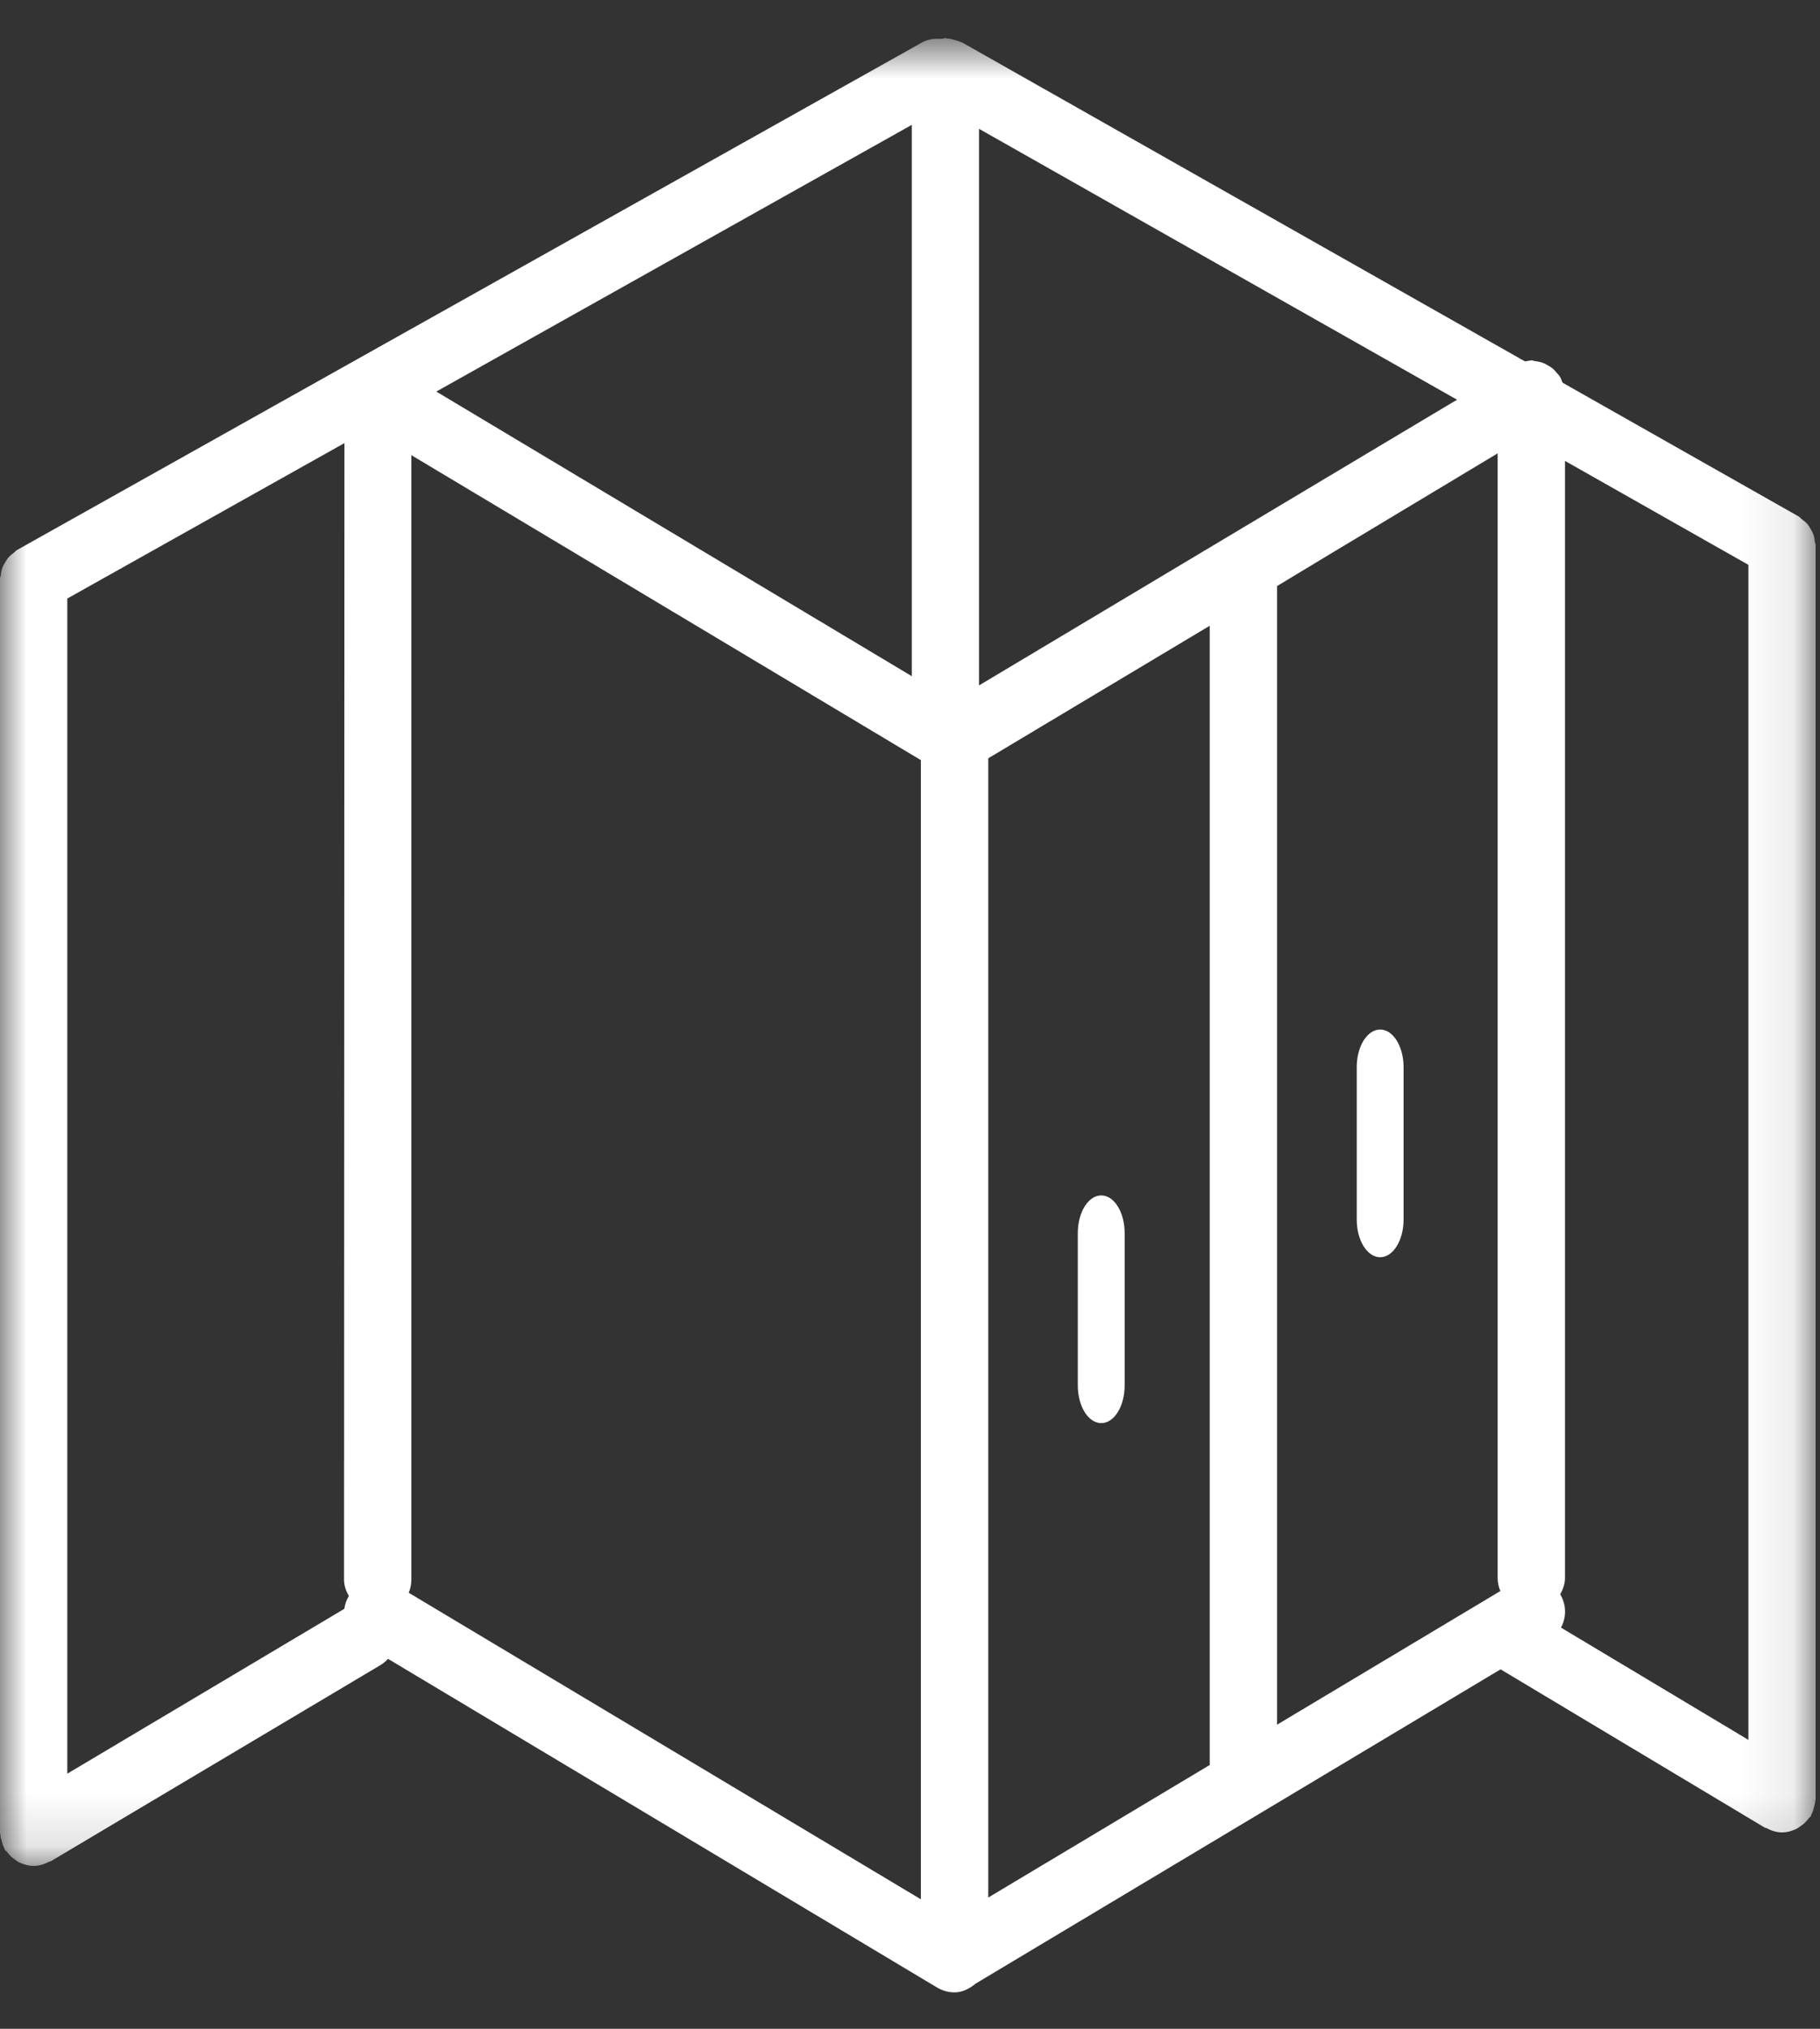
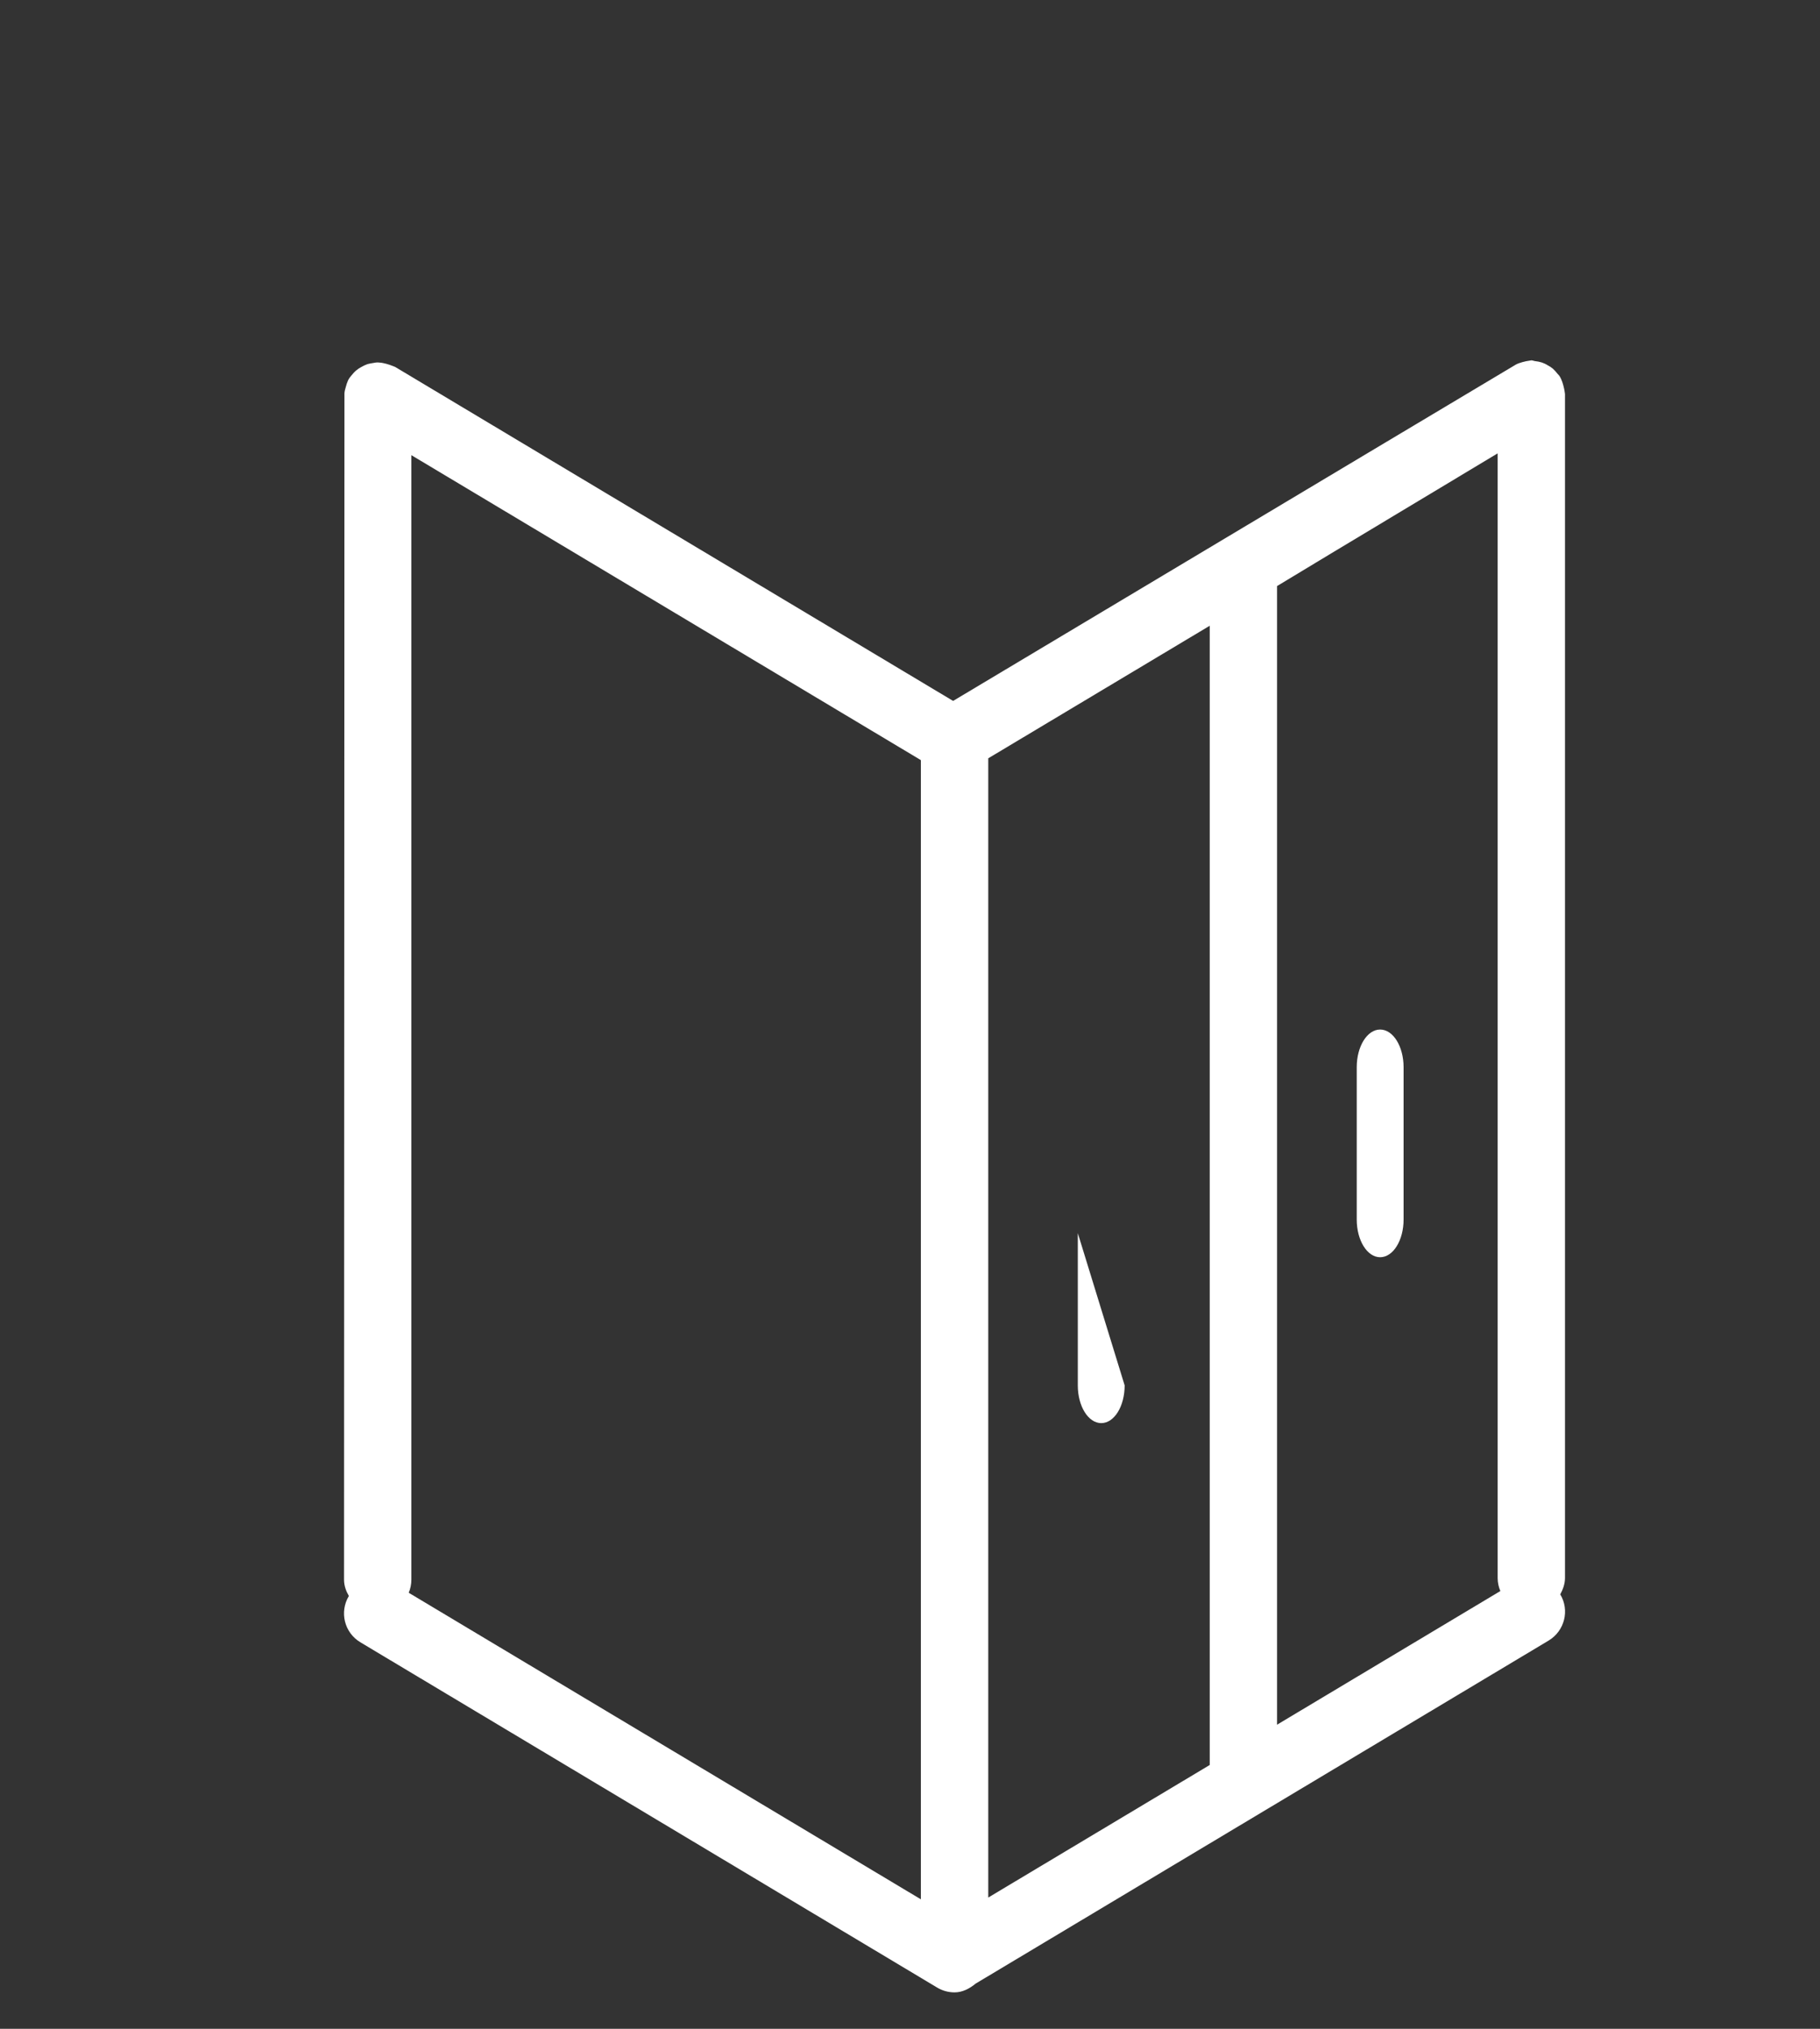
<svg xmlns="http://www.w3.org/2000/svg" xmlns:xlink="http://www.w3.org/1999/xlink" width="35" height="39" viewBox="0 0 35 39">
  <rect x="0" y="0" width="35" height="39" fill="#333333" stroke="none" />
  <defs>
    <polygon id="shower_cabines_white-a" points="0 .733 34.916 .733 34.916 35.869 0 35.869" />
  </defs>
  <g fill="none" fill-rule="evenodd">
    <mask id="shower_cabines_white-b" fill="#fff">
      <use xlink:href="#shower_cabines_white-a" />
    </mask>
-     <path fill="#FFF" d="M34.916,10.486 C34.916,10.46 34.904,10.44 34.901,10.415 C34.896,10.367 34.89,10.322 34.874,10.277 C34.86,10.238 34.841,10.205 34.821,10.171 C34.8,10.136 34.78,10.1 34.753,10.069 C34.722,10.035 34.688,10.009 34.65,9.981 C34.628,9.965 34.616,9.943 34.591,9.929 L18.502,0.816 C18.489,0.81 18.475,0.81 18.461,0.803 C18.428,0.786 18.392,0.779 18.356,0.768 C18.309,0.754 18.261,0.741 18.212,0.74 C18.201,0.738 18.192,0.732 18.181,0.732 C18.156,0.732 18.136,0.744 18.112,0.746 C18.109,0.746 18.106,0.746 18.103,0.748 C17.977,0.737 17.849,0.751 17.732,0.816 L0.327,10.573 C0.301,10.587 0.286,10.612 0.262,10.629 C0.228,10.653 0.195,10.68 0.167,10.712 C0.137,10.745 0.117,10.779 0.095,10.816 C0.075,10.85 0.057,10.883 0.043,10.919 C0.028,10.963 0.021,11.008 0.015,11.057 C0.012,11.081 -0.001,11.105 -0.001,11.131 L-0.001,35.228 C-0.001,35.243 0.007,35.256 0.009,35.271 C0.01,35.314 0.023,35.355 0.035,35.398 C0.046,35.44 0.057,35.479 0.076,35.516 C0.084,35.53 0.084,35.545 0.092,35.558 C0.101,35.575 0.12,35.581 0.131,35.595 C0.176,35.657 0.229,35.71 0.294,35.752 C0.317,35.767 0.334,35.784 0.359,35.797 C0.449,35.838 0.543,35.869 0.646,35.869 C0.757,35.869 0.856,35.835 0.946,35.787 C0.957,35.781 0.97,35.784 0.979,35.778 L7.311,32.012 C7.617,31.831 7.716,31.437 7.533,31.133 C7.35,30.828 6.947,30.734 6.645,30.913 L1.294,34.096 L1.294,11.506 L17.535,2.4 L17.535,13.827 C17.535,14.18 17.823,14.467 18.181,14.467 C18.538,14.467 18.827,14.18 18.827,13.827 L18.827,2.476 L33.623,10.858 L33.623,33.446 L29.457,30.951 C29.155,30.771 28.752,30.864 28.568,31.168 C28.383,31.47 28.482,31.864 28.787,32.048 L33.935,35.131 C33.946,35.139 33.958,35.136 33.969,35.141 C34.06,35.19 34.16,35.225 34.27,35.225 C34.373,35.225 34.469,35.195 34.556,35.152 C34.58,35.139 34.6,35.122 34.624,35.107 C34.688,35.063 34.741,35.014 34.786,34.95 C34.796,34.936 34.815,34.932 34.822,34.914 C34.83,34.902 34.83,34.887 34.838,34.873 C34.858,34.835 34.871,34.795 34.882,34.753 C34.893,34.71 34.904,34.67 34.907,34.626 C34.908,34.612 34.916,34.598 34.916,34.583 L34.916,10.486 Z" mask="url(#shower_cabines_white-b)" />
    <path fill="#FFF" d="M22.256,3.244 L22.256,24.861 C22.256,24.952 22.275,25.036 22.308,25.114 L18.014,27.683 L18.014,5.795 C18.014,5.792 19.428,4.942 22.256,3.244 Z M12.46,9.106 L16.719,6.558 L16.719,28.458 L12.46,31.006 L12.46,9.106 Z M1.366,24.895 L1.366,3.279 L11.164,9.141 L11.164,31.04 L1.315,25.147 C1.348,25.069 1.366,24.984 1.366,24.895 Z M23.551,2.103 C23.54,2.017 23.529,1.975 23.517,1.931 C23.506,1.89 23.493,1.85 23.475,1.812 C23.446,1.747 23.424,1.734 23.407,1.714 C23.38,1.679 23.352,1.647 23.319,1.617 C23.286,1.59 23.253,1.568 23.217,1.55 C23.183,1.528 23.145,1.511 23.108,1.498 C23.064,1.484 23.021,1.476 22.976,1.471 C22.951,1.468 22.93,1.456 22.904,1.456 C22.816,1.468 22.775,1.479 22.733,1.49 C22.689,1.503 22.65,1.515 22.612,1.534 C22.603,1.538 18.993,3.694 11.784,8.003 L1.053,1.582 C0.971,1.548 0.929,1.536 0.885,1.523 C0.846,1.514 0.807,1.503 0.767,1.5 C0.689,1.49 0.664,1.503 0.637,1.506 C0.598,1.512 0.559,1.518 0.521,1.529 C0.476,1.545 0.438,1.564 0.4,1.586 C0.366,1.604 0.334,1.625 0.305,1.65 C0.27,1.679 0.242,1.712 0.212,1.748 C0.154,1.817 0.154,1.833 0.146,1.847 C0.129,1.884 0.117,1.923 0.106,1.965 C0.093,2.008 0.08,2.05 0.079,2.094 C0.078,2.104 0.075,9.705 0.071,24.895 C0.071,25.011 0.11,25.116 0.164,25.209 C-0.021,25.517 0.077,25.914 0.385,26.099 L11.478,32.737 C11.581,32.799 11.698,32.829 11.812,32.829 C11.963,32.829 12.099,32.758 12.218,32.66 L23.238,26.065 C23.544,25.88 23.644,25.483 23.46,25.178 C23.512,25.081 23.551,24.978 23.551,24.861 L23.551,2.103 Z" transform="translate(6.545 5.471)" />
-     <path fill="#FFF" d="M26.541 24.168C26.292 24.168 26.091 23.844 26.091 23.443L26.091 20.516C26.091 20.115 26.292 19.791 26.541 19.791 26.791 19.791 26.992 20.115 26.992 20.516L26.992 23.443C26.992 23.844 26.791 24.168 26.541 24.168M21.178 27.357C20.928 27.357 20.727 27.033 20.727 26.632L20.727 23.705C20.727 23.304 20.928 22.98 21.178 22.98 21.428 22.98 21.628 23.304 21.628 23.705L21.628 26.632C21.628 27.033 21.428 27.357 21.178 27.357" />
+     <path fill="#FFF" d="M26.541 24.168C26.292 24.168 26.091 23.844 26.091 23.443L26.091 20.516C26.091 20.115 26.292 19.791 26.541 19.791 26.791 19.791 26.992 20.115 26.992 20.516L26.992 23.443C26.992 23.844 26.791 24.168 26.541 24.168M21.178 27.357C20.928 27.357 20.727 27.033 20.727 26.632L20.727 23.705L21.628 26.632C21.628 27.033 21.428 27.357 21.178 27.357" />
  </g>
</svg>